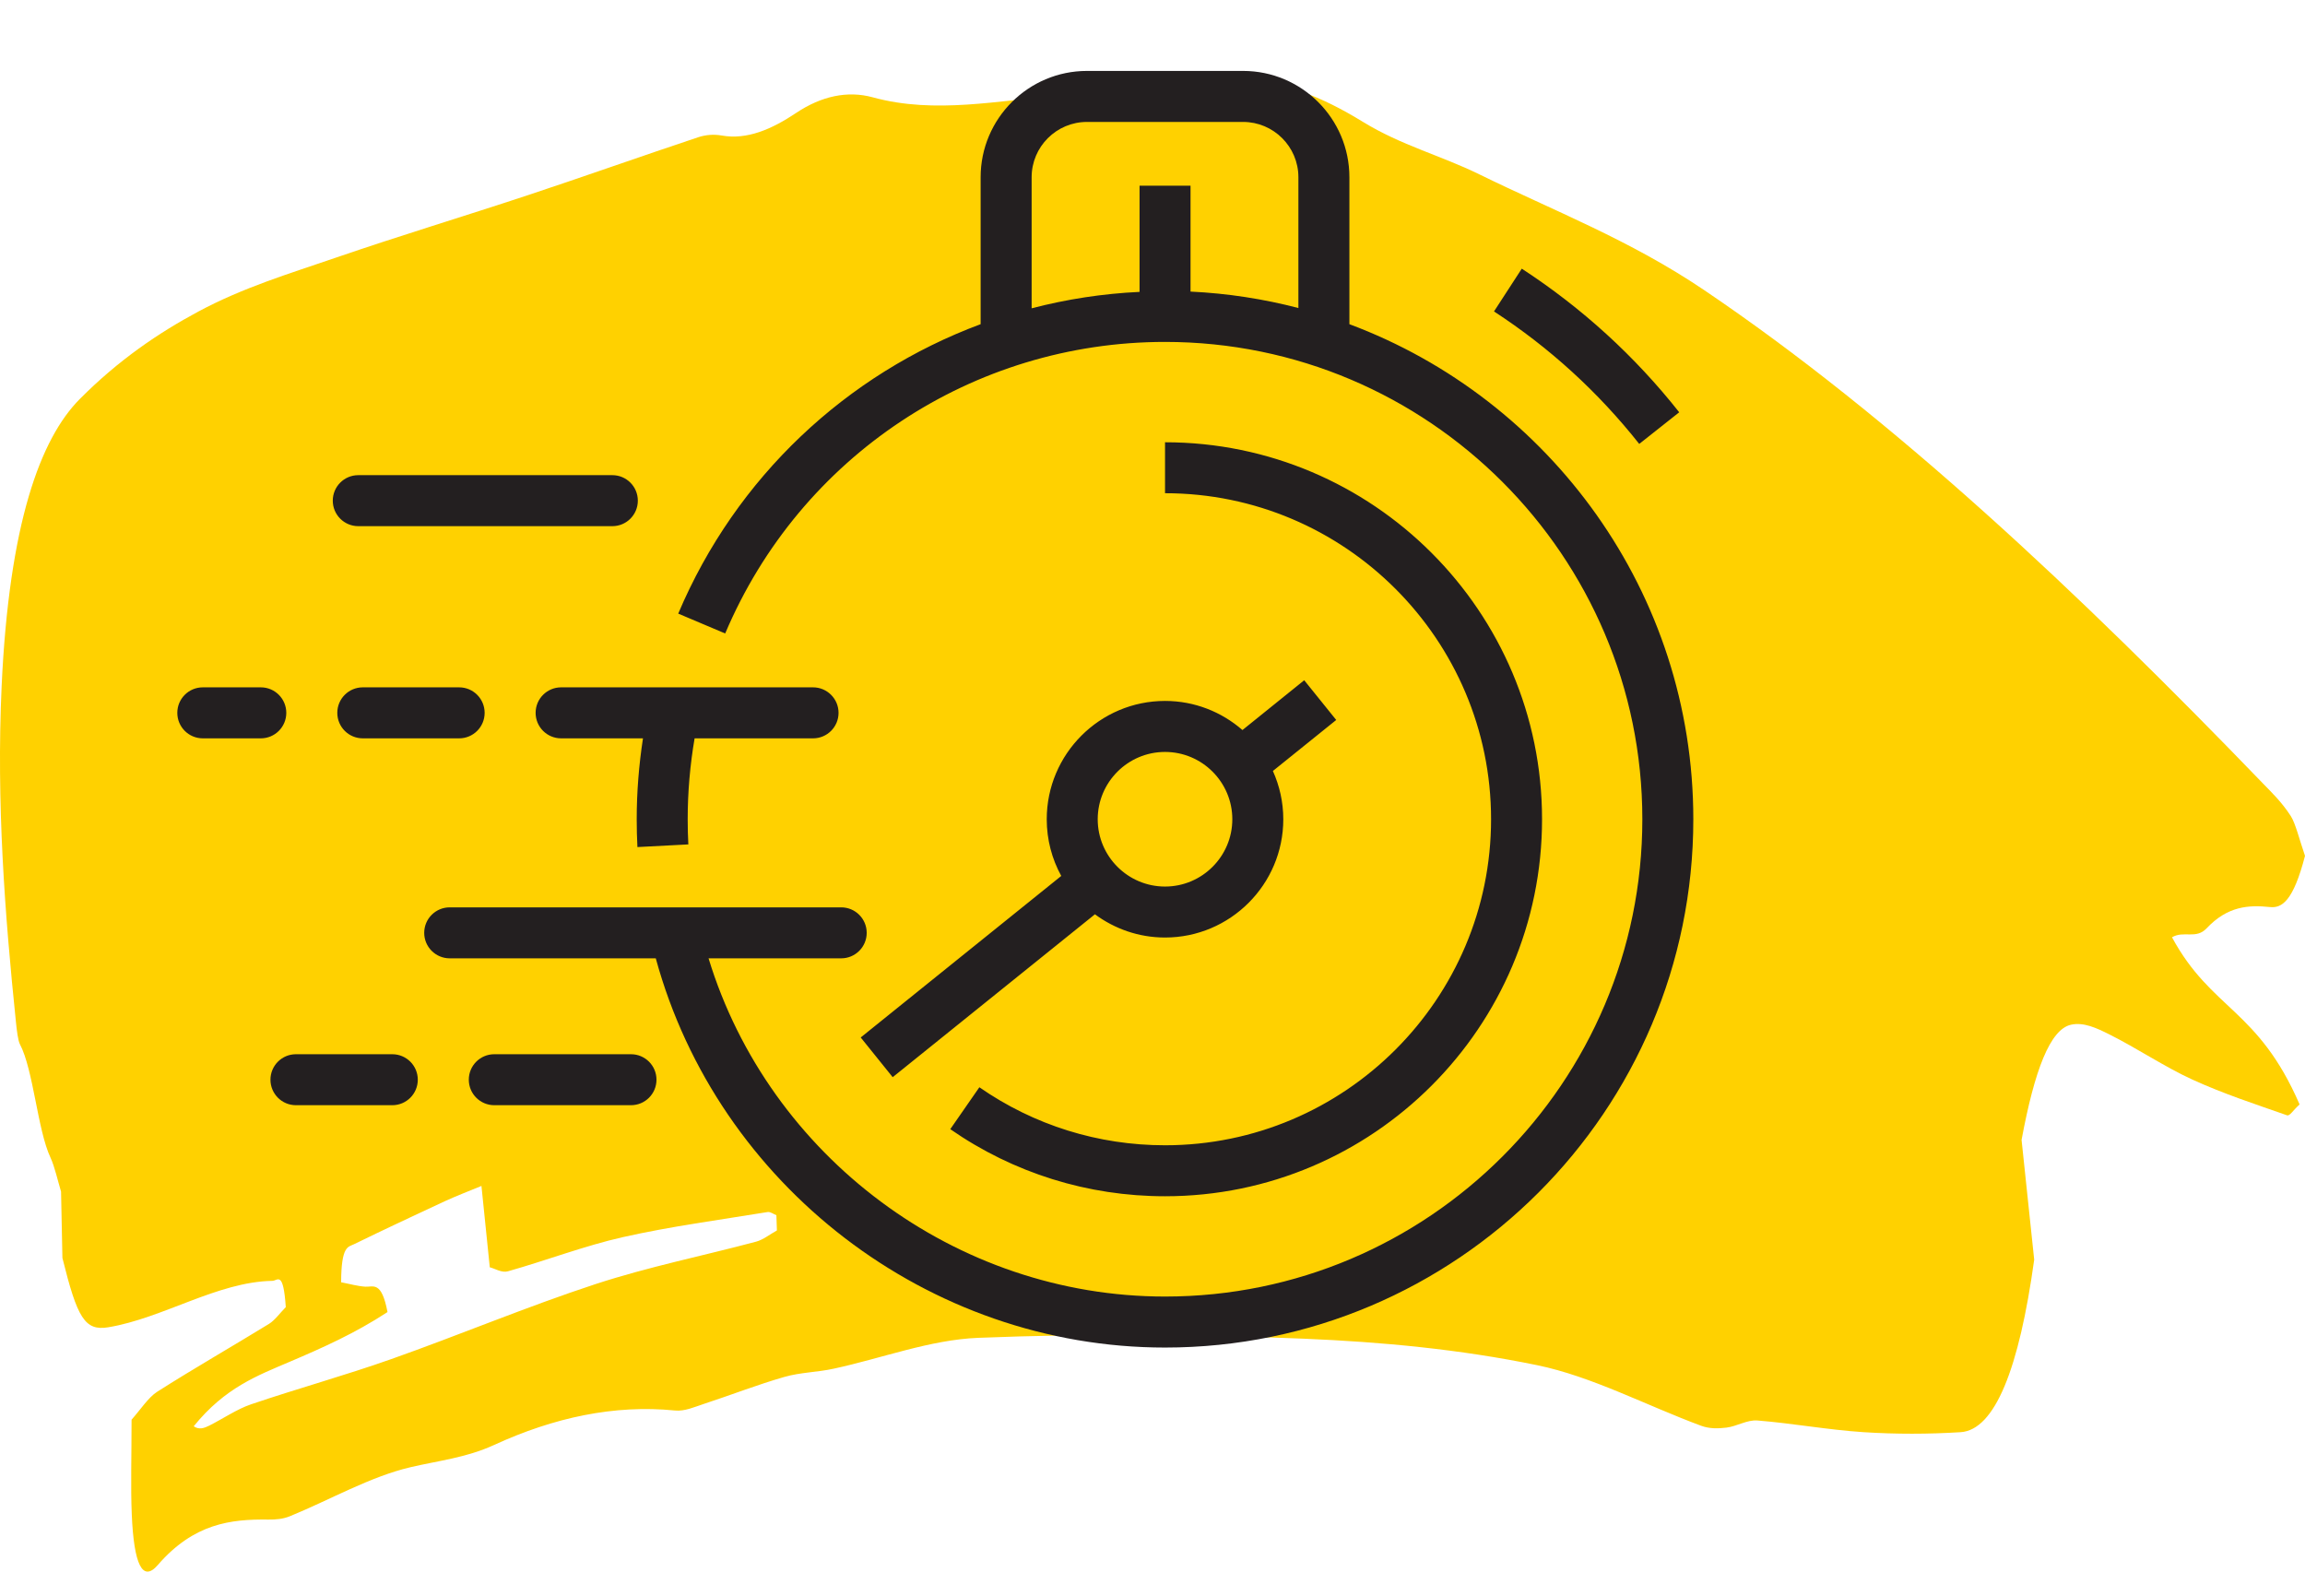
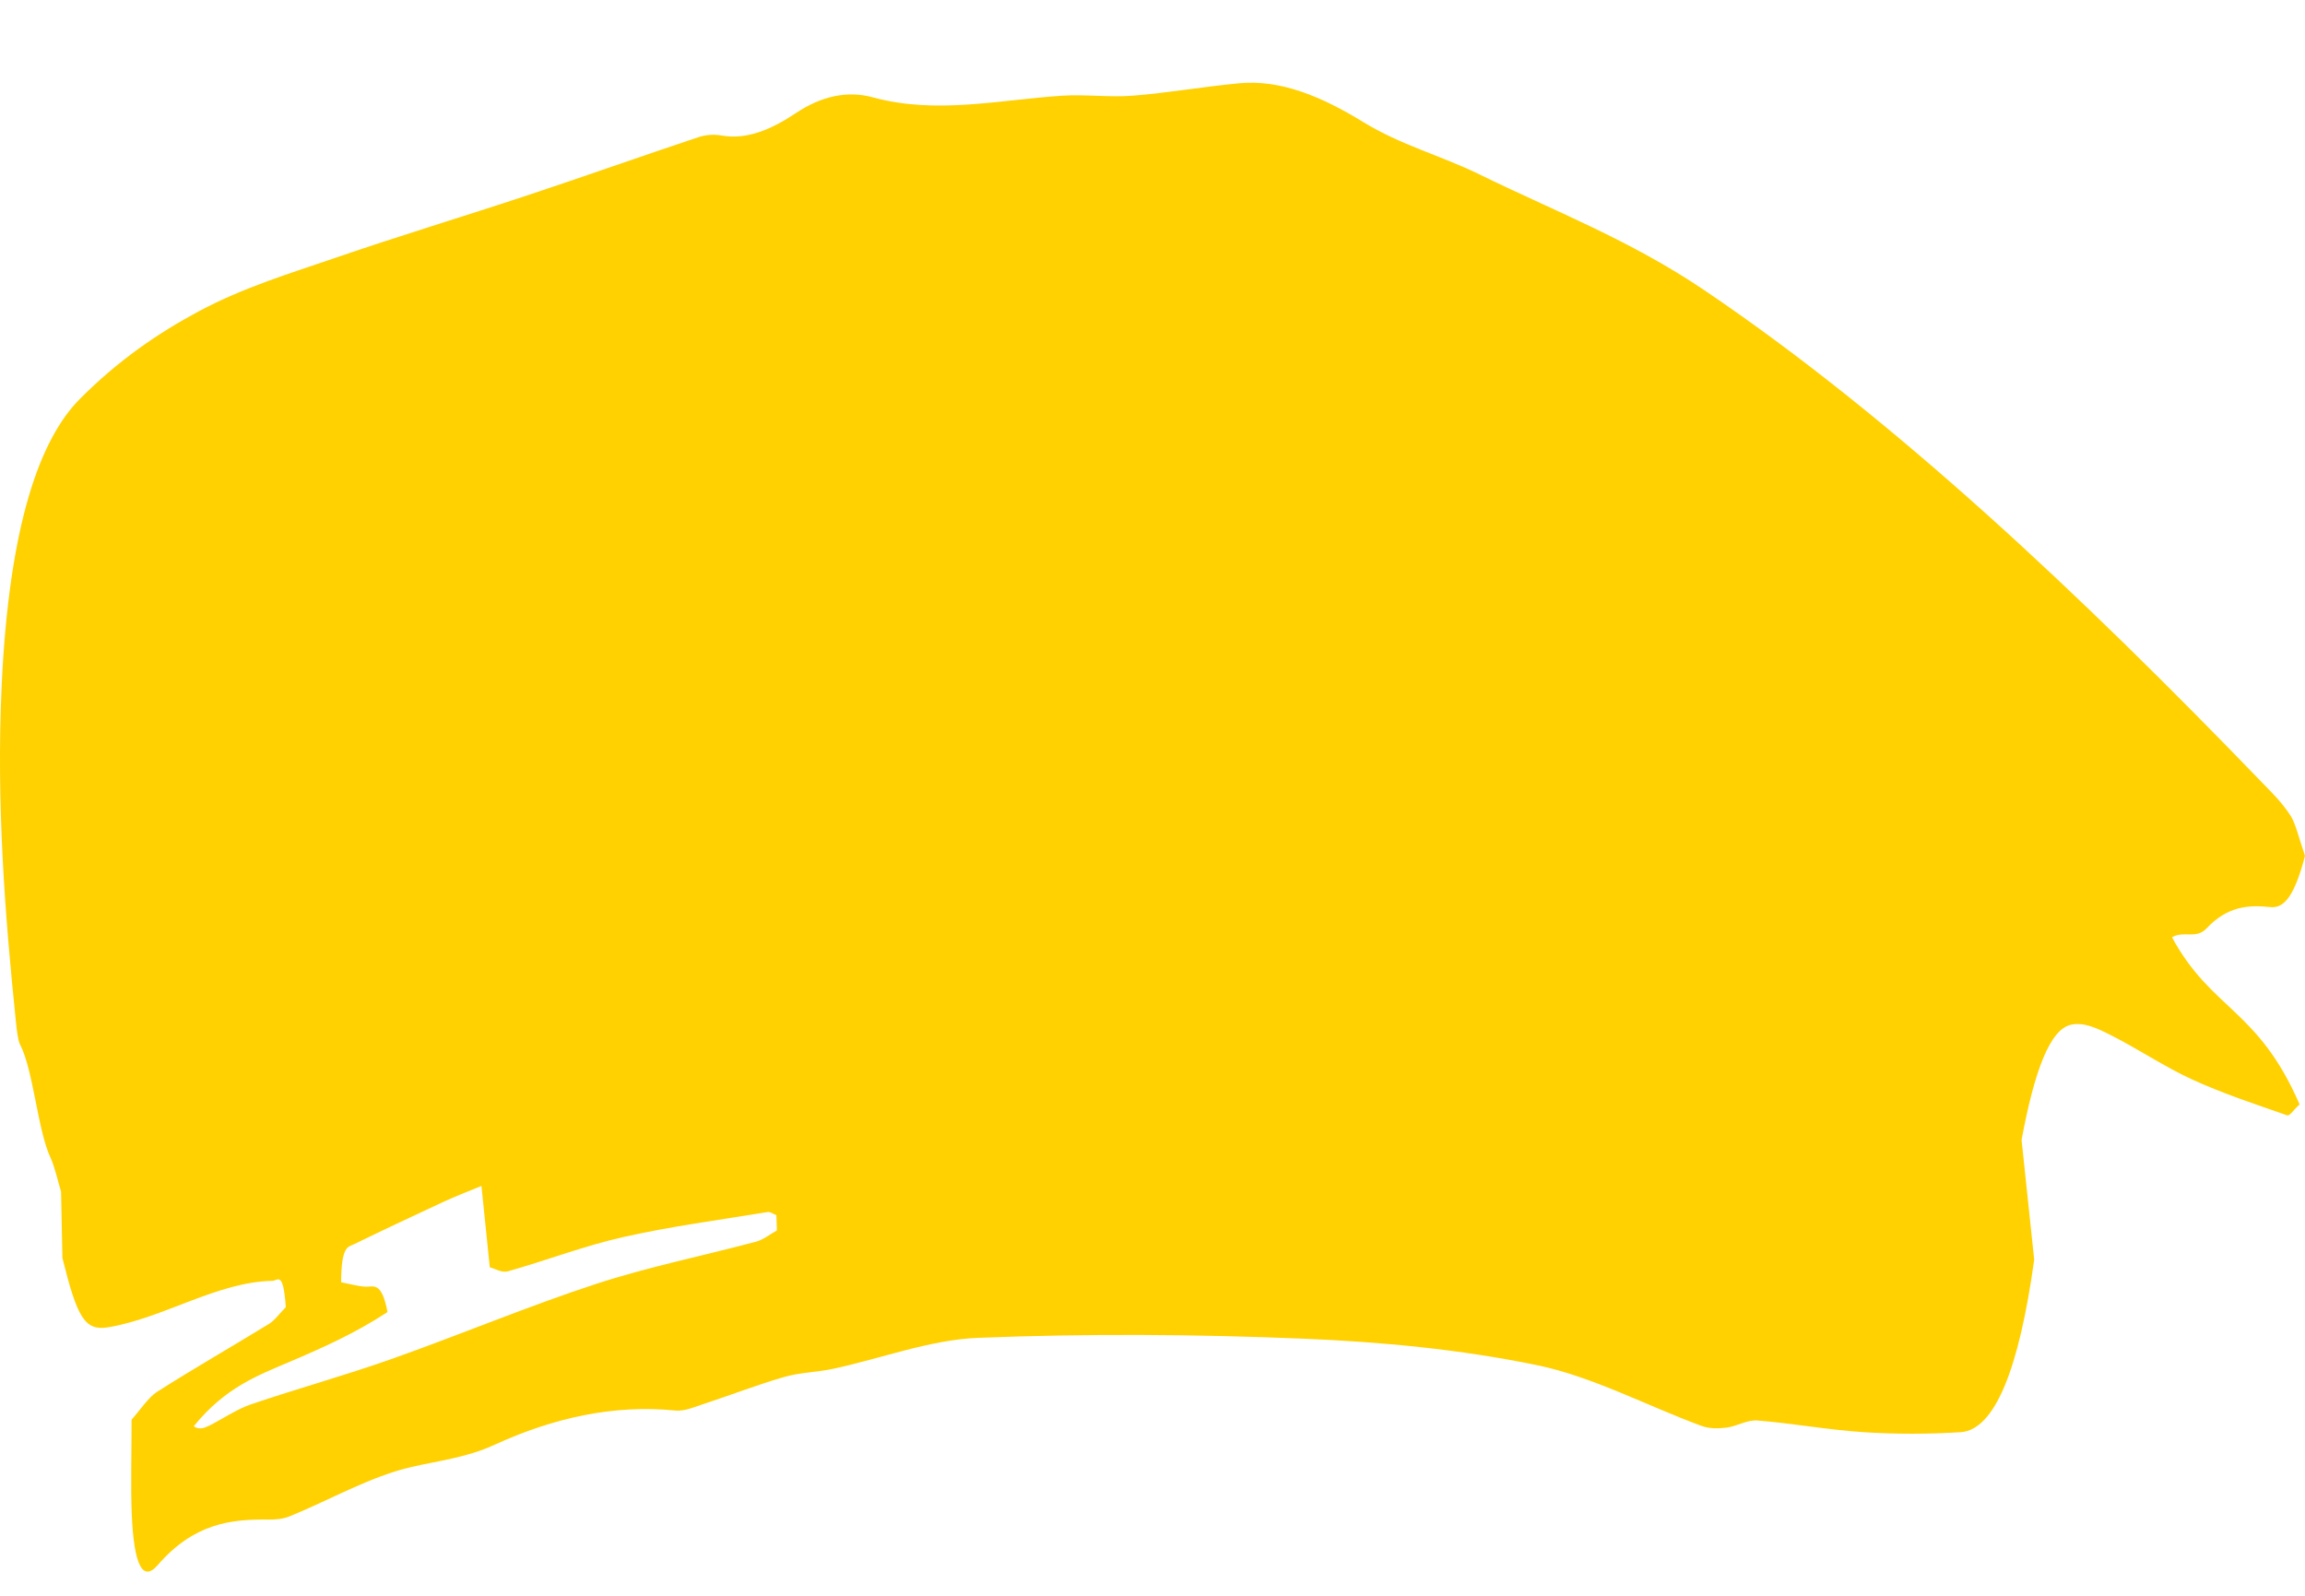
<svg xmlns="http://www.w3.org/2000/svg" width="78px" height="54px" viewBox="0 0 78 54" version="1.1">
  <title>Desktop/LG_8.0_CD-Home/symptom-relief_r16_desktop</title>
  <g id="Symbols" stroke="none" stroke-width="1" fill="none" fill-rule="evenodd">
    <g id="Desktop/LG_8.0_CD-Home/RTB" transform="translate(-105, -148)">
      <g id="Desktop/LG_8.0_CD-Home/symptom-relief_r16_desktop" transform="translate(105, 148)">
        <g id="GLOBAL/All-Views/icon-yl-brushstroke_allviews" transform="translate(0, 2.799)" fill="#FFD100">
          <path d="M25.589,39.217 C23.777,39.701 21.961,40.063 20.151,40.654 C17.848,41.409 15.55,42.375 13.248,43.189 C11.665,43.749 10.078,44.184 8.495,44.722 C8.023,44.882 7.555,45.203 7.085,45.441 C6.911,45.528 6.736,45.591 6.555,45.465 C7.617,44.152 8.72,43.746 9.819,43.276 C10.917,42.808 12.013,42.32 13.113,41.6 C12.91,40.533 12.629,40.758 12.362,40.741 C12.095,40.724 11.829,40.646 11.544,40.592 C11.547,39.355 11.783,39.4 11.972,39.308 C12.995,38.809 14.02,38.328 15.044,37.853 C15.448,37.667 15.853,37.514 16.292,37.332 C16.39,38.292 16.468,39.05 16.574,40.085 C16.757,40.13 16.976,40.281 17.191,40.22 C18.488,39.854 19.783,39.356 21.081,39.064 C22.71,38.697 24.341,38.484 25.971,38.216 C26.071,38.199 26.173,38.285 26.273,38.323 C26.279,38.495 26.284,38.667 26.29,38.838 C26.056,38.968 25.824,39.154 25.589,39.217 M74.669,28.616 C75.382,27.859 76.092,27.82 76.818,27.895 C77.214,27.935 77.601,27.704 78,26.162 C77.815,25.63 77.682,25.066 77.515,24.809 C77.212,24.343 76.89,24.035 76.571,23.706 C70.329,17.236 64.047,11.328 57.667,7.017 C55.15,5.317 52.597,4.344 50.058,3.1 C48.748,2.458 47.426,2.124 46.123,1.326 C44.732,0.474 43.341,-0.115 41.931,0.019 C40.732,0.132 39.534,0.343 38.336,0.439 C37.53,0.502 36.723,0.387 35.918,0.441 C33.79,0.584 31.665,1.078 29.533,0.494 C28.677,0.259 27.79,0.456 26.945,1.02 C26.104,1.583 25.274,1.937 24.424,1.787 C24.156,1.74 23.885,1.759 23.618,1.848 C21.704,2.486 19.791,3.166 17.877,3.801 C15.695,4.524 13.512,5.182 11.33,5.932 C9.788,6.463 8.241,6.924 6.709,7.745 C5.363,8.467 4.016,9.381 2.705,10.698 C1.364,12.044 0.308,14.918 0.055,20.426 C-0.125,24.376 0.162,28.122 0.539,31.783 C0.567,32.061 0.61,32.413 0.673,32.534 C1.132,33.404 1.268,35.434 1.709,36.375 C1.848,36.671 1.956,37.161 2.066,37.524 C2.083,38.363 2.098,39.112 2.112,39.769 C2.614,41.794 2.868,42.247 3.663,42.115 C5.519,41.808 7.355,40.576 9.217,40.544 C9.396,40.541 9.585,40.177 9.671,41.433 C9.48,41.627 9.296,41.881 9.106,41.998 C7.843,42.774 6.578,43.495 5.316,44.299 C5.021,44.487 4.738,44.922 4.452,45.242 C4.452,46.502 4.419,47.496 4.459,48.448 C4.53,50.141 4.823,50.758 5.339,50.16 C6.562,48.748 7.818,48.605 9.081,48.622 C9.328,48.625 9.577,48.606 9.822,48.504 C11.177,47.948 12.528,47.17 13.887,46.851 C14.831,46.629 15.772,46.532 16.716,46.099 C18.747,45.166 20.79,44.727 22.841,44.931 C23.17,44.964 23.501,44.812 23.83,44.704 C24.733,44.409 25.636,44.055 26.54,43.796 C27.096,43.637 27.656,43.638 28.212,43.516 C29.842,43.165 31.471,42.537 33.101,42.472 C36.781,42.326 40.462,42.349 44.142,42.502 C46.766,42.612 49.392,42.858 52.013,43.397 C53.867,43.778 55.711,44.761 57.561,45.446 C57.847,45.552 58.137,45.545 58.424,45.51 C58.772,45.468 59.12,45.242 59.467,45.269 C60.664,45.364 61.86,45.587 63.057,45.664 C64.153,45.735 65.249,45.733 66.344,45.665 C67.506,45.592 68.327,43.516 68.836,39.827 C68.679,38.337 68.54,37.02 68.409,35.775 C68.847,33.41 69.378,32.033 70.08,31.877 C70.508,31.782 70.944,31.987 71.371,32.2 C72.312,32.669 73.247,33.303 74.189,33.733 C75.254,34.219 76.322,34.566 77.39,34.941 C77.486,34.975 77.587,34.78 77.817,34.574 C76.413,31.335 74.837,31.384 73.499,28.918 C73.898,28.682 74.311,28.996 74.669,28.616" id="Yellow-brushstroke" />
        </g>
-         <path d="M37.146,27.723 C37.146,28.978 38.168,30 39.424,30 C40.679,30 41.701,28.978 41.701,27.723 C41.701,26.467 40.679,25.445 39.424,25.445 C38.168,25.445 37.146,26.467 37.146,27.723 L37.146,27.723 Z M29.126,35.107 L35.912,29.641 C35.599,29.071 35.421,28.417 35.421,27.723 C35.421,25.516 37.217,23.719 39.424,23.719 C40.426,23.719 41.341,24.092 42.044,24.704 L44.134,23.019 L45.217,24.363 L43.074,26.089 C43.298,26.589 43.426,27.141 43.426,27.723 C43.426,29.929 41.63,31.725 39.424,31.725 C38.535,31.725 37.716,31.43 37.052,30.939 L30.208,36.451 L29.126,35.107 Z M34.91,10.433 C36.091,10.125 37.313,9.936 38.562,9.877 L38.562,6.283 L40.287,6.283 L40.287,9.867 C41.542,9.927 42.763,10.117 43.937,10.423 L43.937,5.998 C43.937,4.965 43.097,4.126 42.064,4.126 L36.784,4.126 C35.75,4.126 34.91,4.965 34.91,5.998 L34.91,10.433 Z M57.301,27.723 C57.301,37.581 49.282,45.6 39.424,45.6 C31.401,45.6 24.288,40.103 22.191,32.429 L15.218,32.429 C14.742,32.429 14.355,32.043 14.355,31.567 C14.355,31.09 14.742,30.704 15.218,30.704 L28.466,30.704 C28.942,30.704 29.329,31.09 29.329,31.567 C29.329,32.043 28.942,32.429 28.466,32.429 L23.977,32.429 C26.022,39.125 32.333,43.874 39.424,43.874 C48.33,43.874 55.576,36.629 55.576,27.723 C55.576,18.816 48.33,11.57 39.424,11.57 C32.918,11.57 27.075,15.443 24.54,21.436 L22.951,20.764 C24.91,16.134 28.653,12.654 33.184,10.97 L33.184,5.998 C33.184,4.014 34.799,2.4 36.784,2.4 L42.064,2.4 C44.049,2.4 45.663,4.014 45.663,5.998 L45.663,10.97 C52.453,13.507 57.301,20.059 57.301,27.723 L57.301,27.723 Z M39.424,38.755 C37.163,38.755 34.99,38.076 33.141,36.792 L32.157,38.21 C34.296,39.695 36.81,40.48 39.424,40.48 C46.459,40.48 52.182,34.758 52.182,27.723 C52.182,20.688 46.459,14.966 39.424,14.966 L39.424,16.69 C45.508,16.69 50.457,21.64 50.457,27.723 C50.457,33.805 45.508,38.755 39.424,38.755 L39.424,38.755 Z M55.471,15.022 L56.824,13.951 C55.32,12.048 53.527,10.414 51.496,9.092 L50.556,10.539 C52.428,11.757 54.082,13.266 55.471,15.022 L55.471,15.022 Z M9.688,24.122 C9.688,23.646 9.302,23.259 8.826,23.259 L6.863,23.259 C6.386,23.259 6,23.646 6,24.122 C6,24.599 6.386,24.985 6.863,24.985 L8.826,24.985 C9.302,24.985 9.688,24.599 9.688,24.122 L9.688,24.122 Z M12.277,23.259 C11.8,23.259 11.414,23.646 11.414,24.122 C11.414,24.599 11.8,24.985 12.277,24.985 L15.537,24.985 C16.014,24.985 16.4,24.599 16.4,24.122 C16.4,23.646 16.014,23.259 15.537,23.259 L12.277,23.259 Z M13.275,35.674 L10.014,35.674 C9.538,35.674 9.152,36.06 9.152,36.536 C9.152,37.013 9.538,37.399 10.014,37.399 L13.275,37.399 C13.752,37.399 14.138,37.013 14.138,36.536 C14.138,36.06 13.752,35.674 13.275,35.674 L13.275,35.674 Z M27.513,24.985 C27.989,24.985 28.376,24.599 28.376,24.122 C28.376,23.646 27.989,23.259 27.513,23.259 L18.988,23.259 C18.512,23.259 18.125,23.646 18.125,24.122 C18.125,24.599 18.512,24.985 18.988,24.985 L21.758,24.985 C21.62,25.887 21.546,26.804 21.546,27.723 C21.546,28.039 21.554,28.353 21.57,28.664 L23.293,28.574 C23.278,28.292 23.271,28.009 23.271,27.723 C23.271,26.802 23.351,25.884 23.505,24.985 L27.513,24.985 Z M12.124,17.805 L20.722,17.805 C21.198,17.805 21.584,17.419 21.584,16.942 C21.584,16.465 21.198,16.079 20.722,16.079 L12.124,16.079 C11.648,16.079 11.261,16.465 11.261,16.942 C11.261,17.419 11.648,17.805 12.124,17.805 L12.124,17.805 Z M22.215,36.536 C22.215,37.013 21.829,37.399 21.352,37.399 L16.726,37.399 C16.25,37.399 15.864,37.013 15.864,36.536 C15.864,36.06 16.25,35.674 16.726,35.674 L21.352,35.674 C21.829,35.674 22.215,36.06 22.215,36.536 L22.215,36.536 Z" id="Fill-1" fill="#231F20" />
      </g>
    </g>
  </g>
</svg>